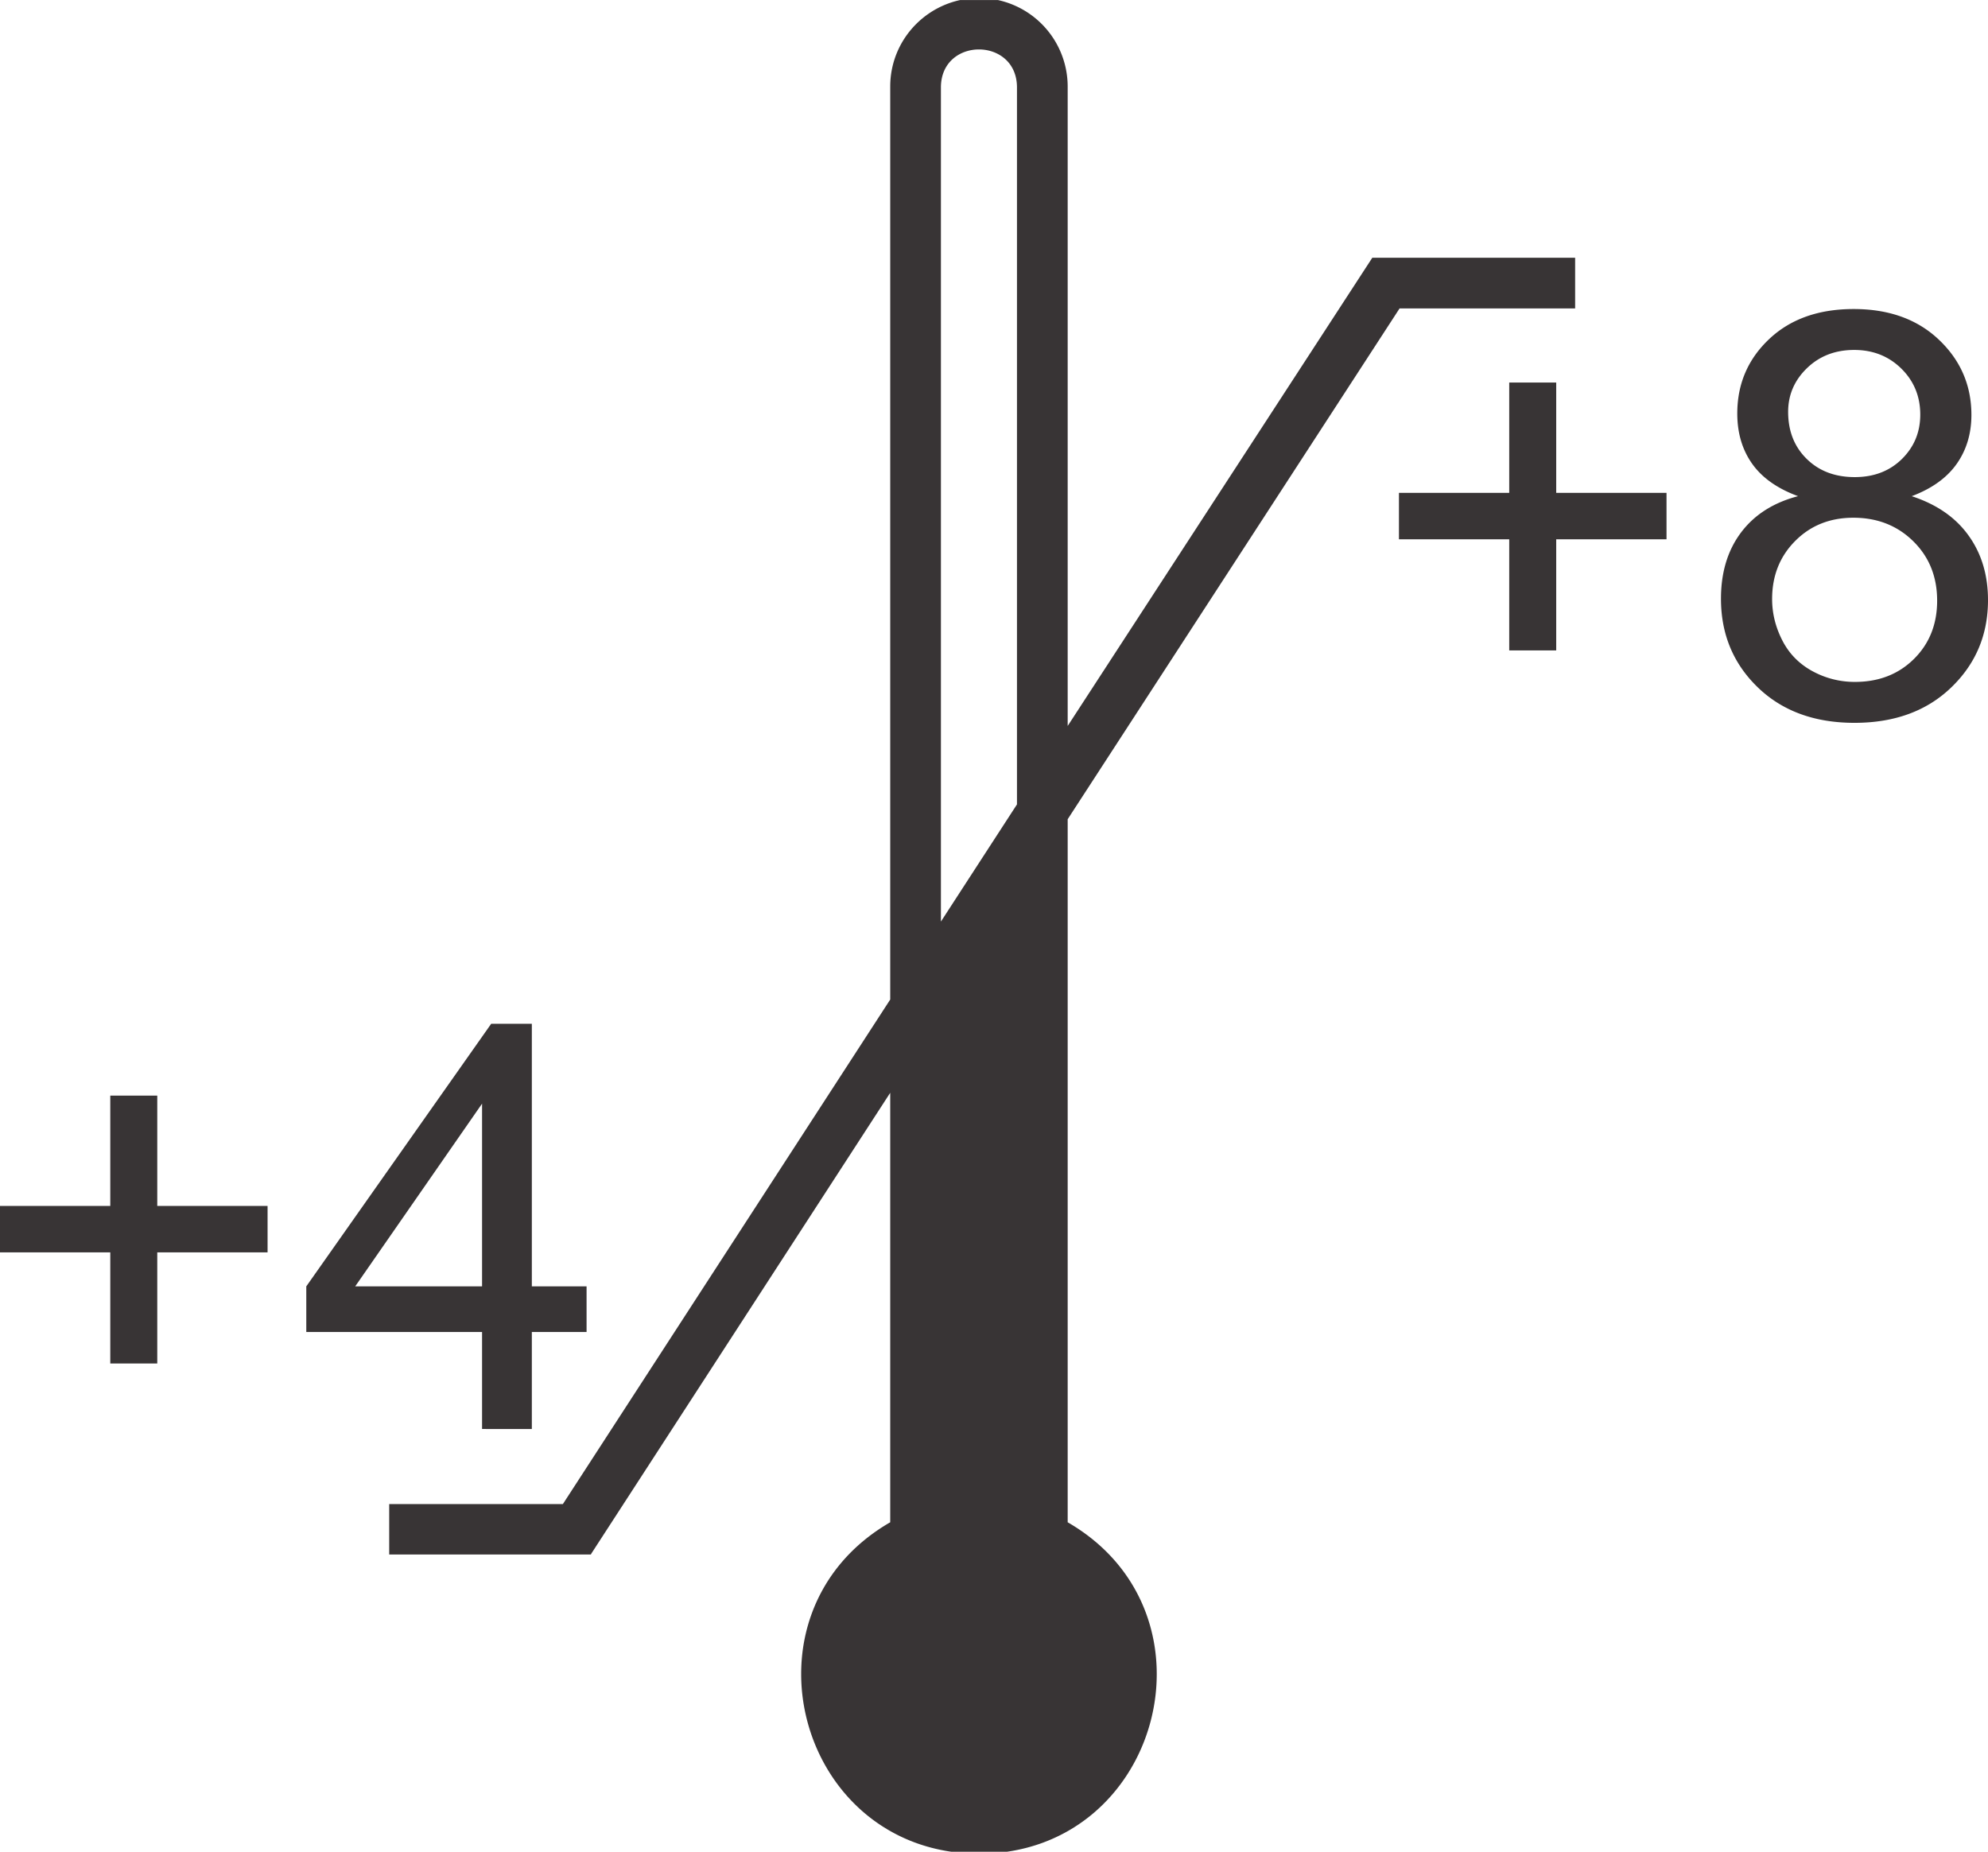
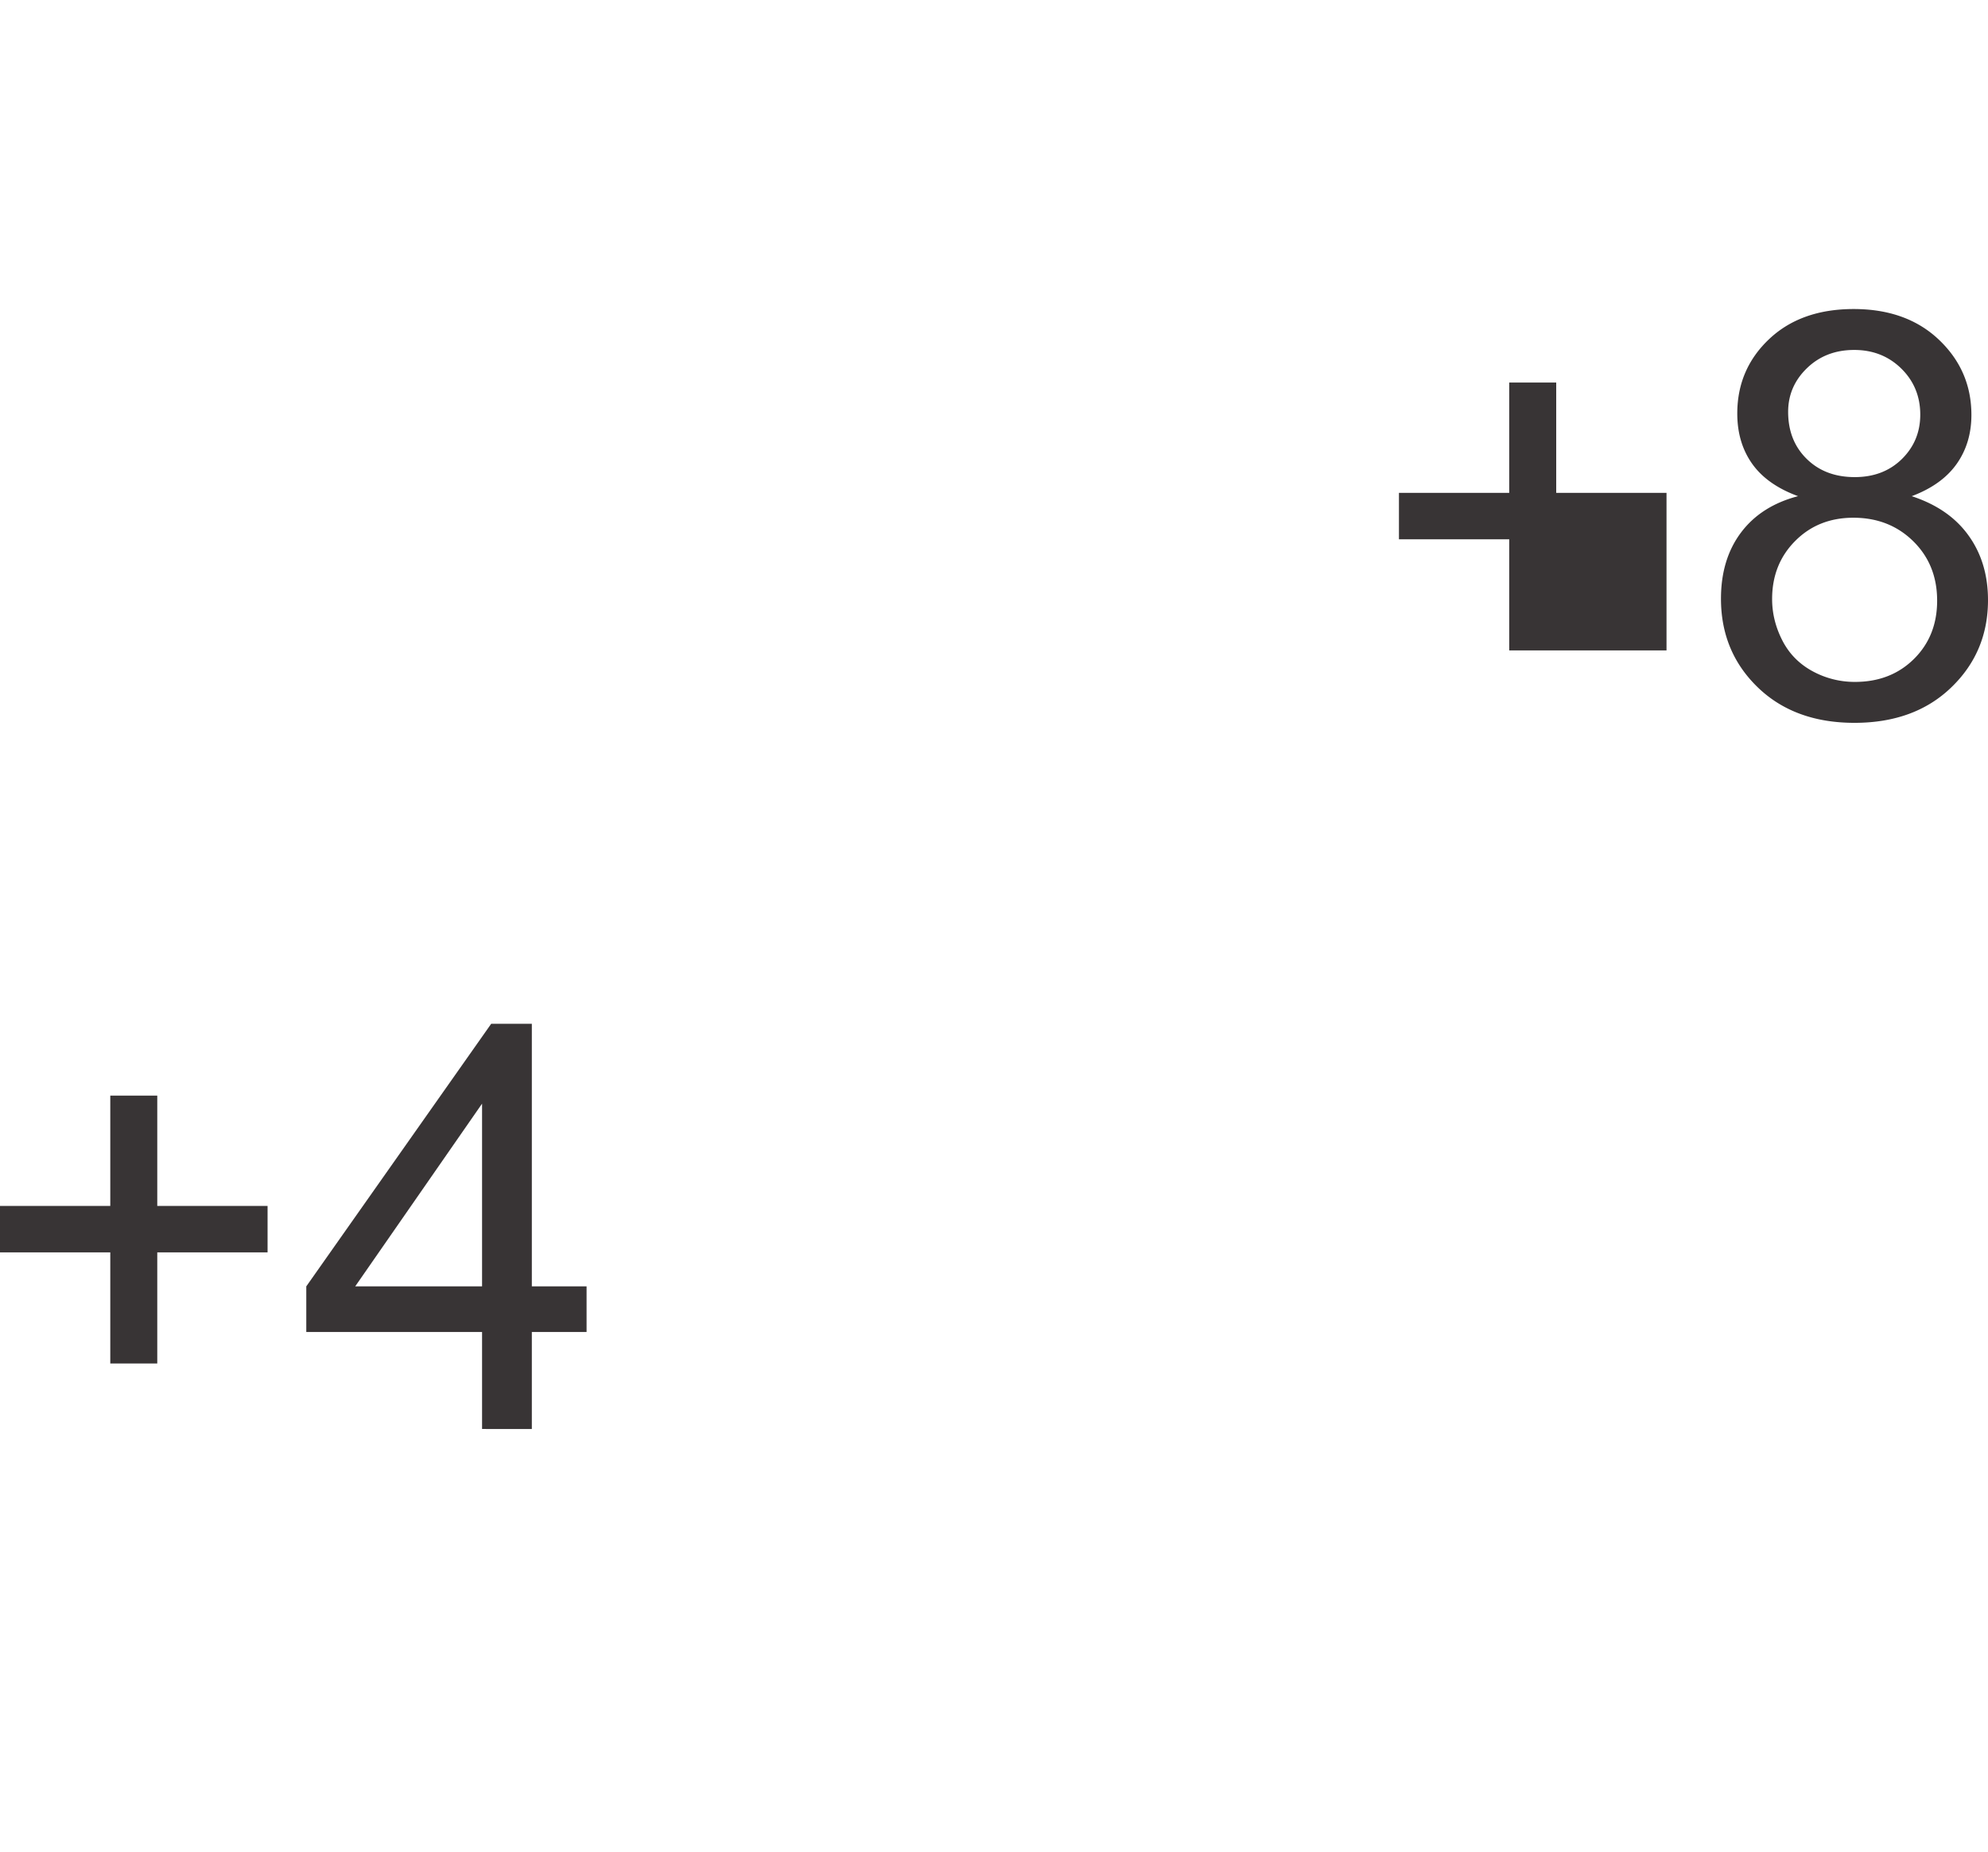
<svg xmlns="http://www.w3.org/2000/svg" width="121.738" height="113.395" viewBox="0 0 91.304 85.046">
  <g>
    <defs>
      <clipPath id="a">
        <path d="M-46.707-48.103h91.304v85.046h-91.304Z" />
      </clipPath>
    </defs>
-     <path fill="#383435" fill-rule="evenodd" d="m0 0-3.493-5.382v38.309c0 2.329 3.493 2.329 3.493 0Zm16.32 25.107L2.329 3.603v29.368a4.07 4.07 0 0 1-4.064 4.064c-2.263 0-4.086-1.823-4.086-4.064V-8.962l-15.035-23.174h-7.976v-2.314h9.269v.019l13.742 21.186v-19.726c-7.227-4.174-4.262-15.222 4.086-15.222 8.325 0 11.29 11.048 4.064 15.222v32.29l15.243 23.46h8.063v2.328Z" clip-path="url(#a)" transform="matrix(1 0 0 -1 46.707 36.944)" />
-     <path fill="#383435" d="M5.065 62.622v-5.104H0v-2.132h5.065V50.32h2.158v5.066h5.066v2.132H7.223v5.104ZM22.14 59.08v-8.392l-5.826 8.392Zm0 6.55v-4.455h-8.073V59.08l8.493-12.061h1.866v12.06h2.514v2.096h-2.514v4.456ZM69.315 29.872v-5.104H64.25v-2.132h5.065V17.57h2.158v5.066h5.066v2.132h-5.066v5.104ZM82.125 18.916c0 .88.283 1.6.851 2.158.567.559 1.303.838 2.209.838.879 0 1.601-.277 2.165-.831.562-.555.843-1.234.843-2.038 0-.838-.29-1.543-.869-2.114-.58-.571-1.302-.857-2.165-.857-.872 0-1.595.28-2.171.838-.576.559-.863 1.227-.863 2.006m-.736 8.595c0 .652.154 1.282.463 1.89.309.61.768 1.082 1.377 1.417a4.03 4.03 0 0 0 1.968.5c1.092 0 1.993-.35 2.704-1.052.711-.703 1.067-1.596 1.067-2.68 0-1.1-.366-2.01-1.099-2.73-.731-.718-1.648-1.078-2.748-1.078-1.074 0-1.966.356-2.672 1.067-.707.71-1.06 1.599-1.06 2.666m1.193-4.723c-.947-.347-1.65-.842-2.107-1.485-.457-.643-.686-1.414-.686-2.311 0-1.354.486-2.493 1.46-3.415.974-.922 2.269-1.384 3.885-1.384 1.625 0 2.932.472 3.923 1.416.99.944 1.485 2.093 1.485 3.447 0 .863-.227 1.614-.679 2.253-.453.639-1.14 1.132-2.063 1.479 1.142.373 2.012.973 2.608 1.803.598.829.896 1.82.896 2.97 0 1.592-.563 2.929-1.689 4.012-1.125 1.084-2.607 1.625-4.443 1.625-1.836 0-3.318-.544-4.443-1.631-1.125-1.088-1.689-2.444-1.689-4.07 0-1.21.307-2.223.921-3.04.613-.816 1.486-1.373 2.621-1.67Z" />
+     <path fill="#383435" d="M5.065 62.622v-5.104H0v-2.132h5.065V50.32h2.158v5.066h5.066v2.132H7.223v5.104ZM22.14 59.08v-8.392l-5.826 8.392Zm0 6.55v-4.455h-8.073V59.08l8.493-12.061h1.866v12.06h2.514v2.096h-2.514v4.456ZM69.315 29.872v-5.104H64.25v-2.132h5.065V17.57h2.158v5.066h5.066v2.132v5.104ZM82.125 18.916c0 .88.283 1.6.851 2.158.567.559 1.303.838 2.209.838.879 0 1.601-.277 2.165-.831.562-.555.843-1.234.843-2.038 0-.838-.29-1.543-.869-2.114-.58-.571-1.302-.857-2.165-.857-.872 0-1.595.28-2.171.838-.576.559-.863 1.227-.863 2.006m-.736 8.595c0 .652.154 1.282.463 1.89.309.61.768 1.082 1.377 1.417a4.03 4.03 0 0 0 1.968.5c1.092 0 1.993-.35 2.704-1.052.711-.703 1.067-1.596 1.067-2.68 0-1.1-.366-2.01-1.099-2.73-.731-.718-1.648-1.078-2.748-1.078-1.074 0-1.966.356-2.672 1.067-.707.71-1.06 1.599-1.06 2.666m1.193-4.723c-.947-.347-1.65-.842-2.107-1.485-.457-.643-.686-1.414-.686-2.311 0-1.354.486-2.493 1.46-3.415.974-.922 2.269-1.384 3.885-1.384 1.625 0 2.932.472 3.923 1.416.99.944 1.485 2.093 1.485 3.447 0 .863-.227 1.614-.679 2.253-.453.639-1.14 1.132-2.063 1.479 1.142.373 2.012.973 2.608 1.803.598.829.896 1.82.896 2.97 0 1.592-.563 2.929-1.689 4.012-1.125 1.084-2.607 1.625-4.443 1.625-1.836 0-3.318-.544-4.443-1.631-1.125-1.088-1.689-2.444-1.689-4.07 0-1.21.307-2.223.921-3.04.613-.816 1.486-1.373 2.621-1.67Z" />
  </g>
</svg>